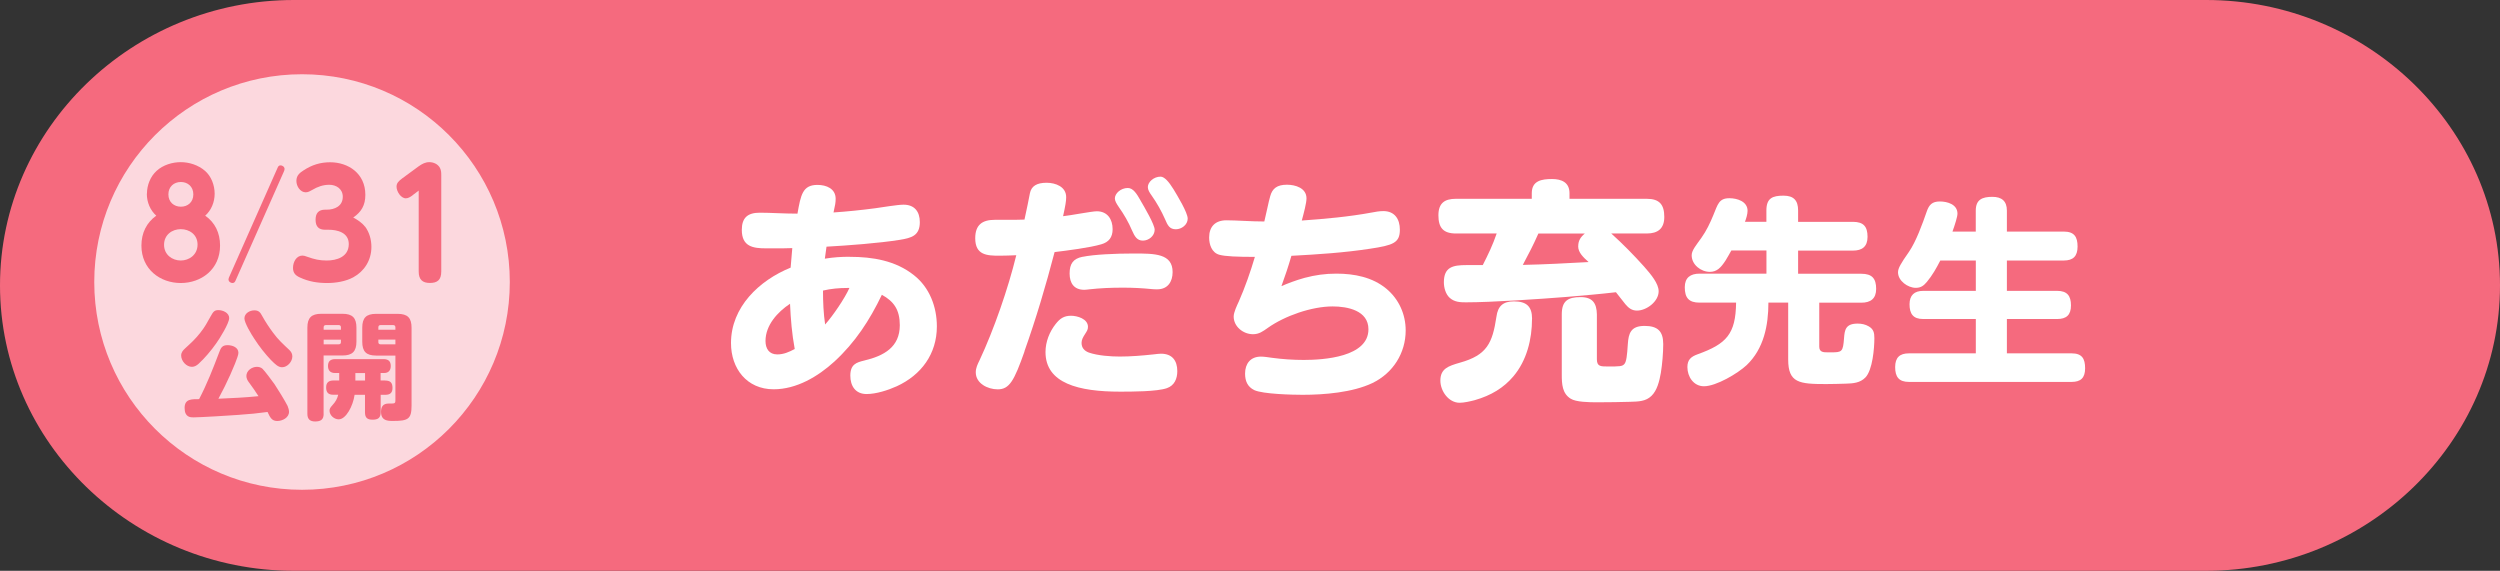
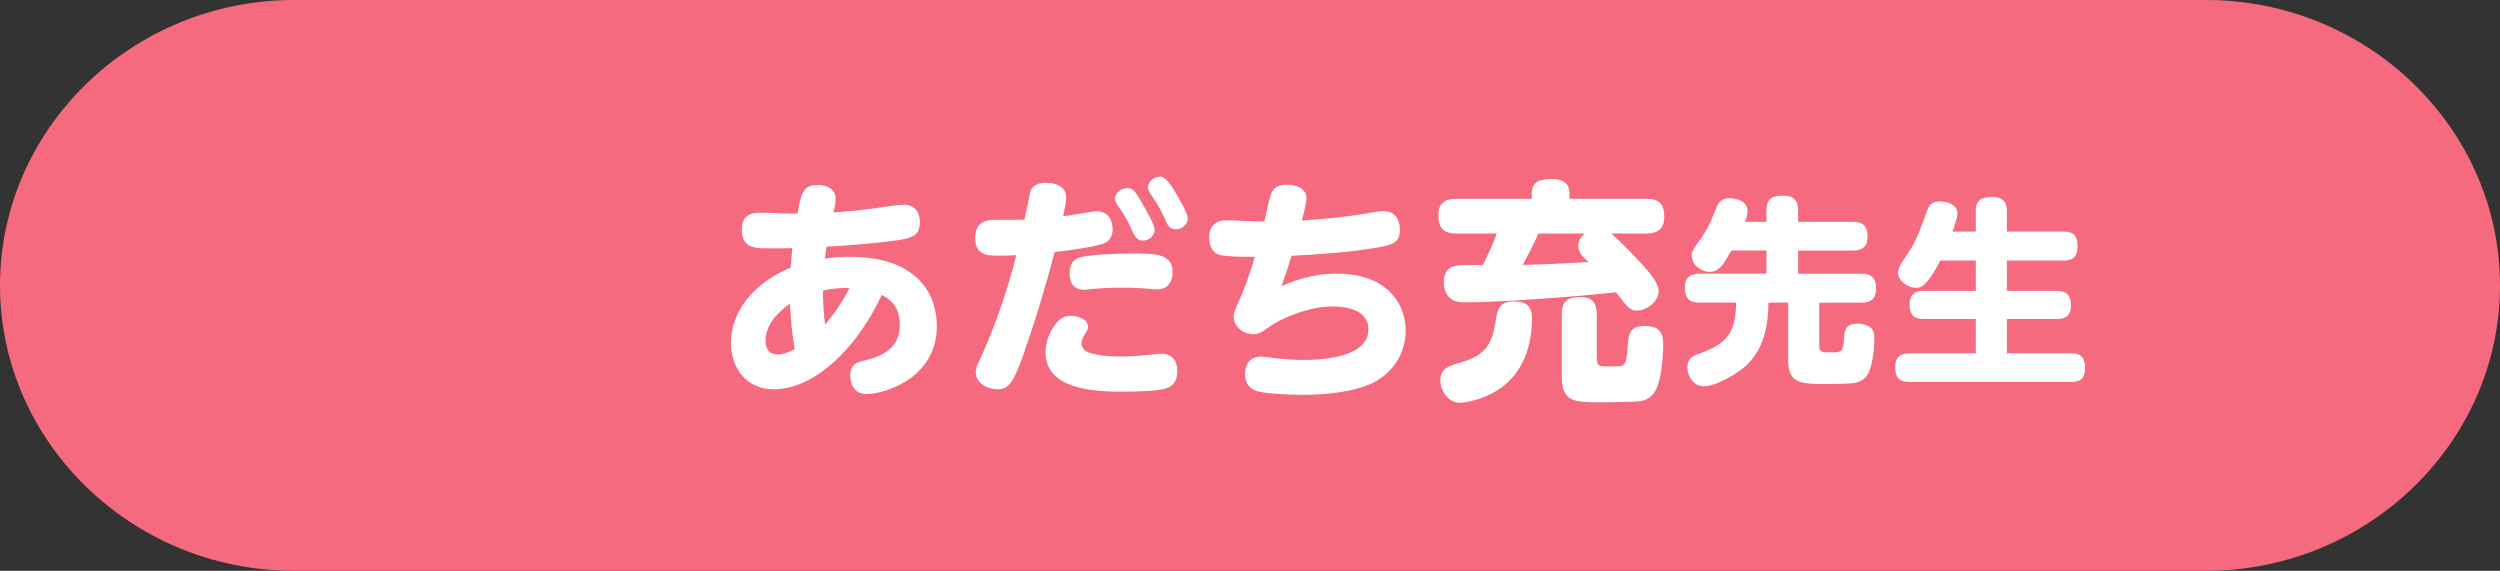
<svg xmlns="http://www.w3.org/2000/svg" id="_レイヤー_2" width="420.9" height="96.1" viewBox="0 0 420.9 96.1">
  <rect x="0" y="0" width="420.9" height="96.1" fill="#333333" stroke="none" />
  <defs>
    <style>.cls-1{fill:#f56a7e;}.cls-2{opacity:.74;}.cls-2,.cls-3{fill:#fff;}</style>
  </defs>
  <g id="_テキスト">
    <path class="cls-1" d="M420.9,48.05c0,26.43-22.27,48.05-49.49,48.05H49.49C22.27,96.1,0,74.48,0,48.05S22.27,0,49.49,0h321.92c27.22,0,49.49,21.62,49.49,48.05Z" />
    <path class="cls-3" d="M143.09,43.24c3.81,0,7.7.63,10.79,3.1,2.62,2.06,3.85,5.32,3.85,8.61,0,4.64-2.62,8.18-6.75,10.08-1.47.67-3.49,1.31-5.08,1.31-1.87,0-2.74-1.35-2.74-3.1,0-1.91,1.03-2.22,2.34-2.54,3.33-.79,5.99-2.26,5.99-5.95,0-2.58-.99-4.01-3.02-5.12-2.06,4.29-4.49,8.02-7.98,11.23-2.78,2.54-6.39,4.68-10.24,4.68-4.52,0-7.18-3.49-7.18-7.78,0-6.07,4.76-10.56,10.04-12.7.08-1.11.2-2.18.28-3.29-.91.04-1.87.04-2.78.04h-1.67c-2.14,0-4.05-.28-4.05-3.1,0-2.02.95-2.9,3.02-2.9,1.83,0,4.09.16,6.35.16.56-3.18.87-4.84,3.37-4.84,1.51,0,3.06.64,3.06,2.34,0,.6-.08,1.07-.36,2.3,2.34-.16,4.68-.4,7.03-.71,1.15-.16,3.77-.6,4.76-.6,1.83,0,2.74,1.15,2.74,2.94,0,2.3-1.43,2.66-3.37,2.98-3.49.56-8.73.95-12.34,1.15-.08.67-.2,1.35-.28,2.02,1.51-.24,2.7-.32,4.21-.32ZM128.88,57.41c0,1.27.6,2.26,1.98,2.26,1.07,0,1.98-.4,2.94-.91-.48-2.62-.67-4.96-.79-7.62-2.1,1.39-4.13,3.61-4.13,6.27ZM138.92,54.63c1.31-1.47,3.29-4.37,4.09-6.15h-.32c-1.39,0-2.78.12-4.13.44,0,1.91.08,3.81.36,5.72Z" />
    <path class="cls-3" d="M172.49,59.16c-1.75,4.96-2.54,6.39-4.52,6.39-1.67,0-3.69-.99-3.69-2.86,0-.75.32-1.39.63-2.02,2.42-5.16,4.84-12.14,6.19-17.7-.95.04-1.91.08-2.82.08-2.1,0-4.09-.08-4.09-2.94,0-2.26,1.19-3.1,3.29-3.1h2.14c.95,0,1.91,0,2.86-.04.4-1.83.71-3.33.91-4.41.24-1.23,1.15-1.79,2.82-1.79,1.51,0,3.29.67,3.29,2.42,0,.67-.12,1.39-.52,3.21,1.23-.12,4.84-.83,5.68-.83,1.79,0,2.66,1.35,2.66,3.02,0,1.35-.63,2.18-1.91,2.54-1.87.56-5.83,1.07-7.86,1.31-1.47,5.64-3.13,11.23-5.08,16.71ZM177.73,54.55c.71-.91,1.39-1.39,2.58-1.39,1.07,0,2.86.52,2.86,1.87,0,.48-.2.75-.48,1.19-.36.56-.6.99-.6,1.51,0,.83.48,1.35,1.23,1.63,1.51.52,3.69.67,5.2.67,1.87,0,3.77-.16,5.64-.36.63-.08,1.07-.12,1.31-.12,1.87,0,2.74,1.15,2.74,2.94,0,1.27-.48,2.42-1.75,2.86-1.67.59-5.99.59-7.9.59-6.95,0-12.54-1.39-12.54-6.67,0-1.71.67-3.41,1.71-4.72ZM182.26,43.24c1.94-.4,5.48-.56,8.65-.56,3.49,0,6.51,0,6.51,3.13,0,1.63-.83,2.9-2.58,2.9-.28,0-.67,0-.95-.04-1.59-.16-3.21-.24-4.8-.24-2.14,0-3.81.08-5.68.28-.32.04-.63.08-.87.08-1.71,0-2.46-1.11-2.46-2.74s.59-2.5,2.18-2.82ZM192.02,33.76c.67,1.15,2.38,4.05,2.38,4.92,0,1.03-.99,1.83-1.98,1.83s-1.39-.71-1.83-1.71c-.59-1.39-1.35-2.7-2.22-3.93-.4-.6-.67-1.03-.67-1.47,0-.83.99-1.75,2.18-1.75.91,0,1.51.99,2.14,2.1ZM197.54,31.81c.67,1.11,2.42,3.97,2.42,5s-1.03,1.79-1.99,1.79c-1.07,0-1.39-.67-1.83-1.71-.6-1.35-1.35-2.7-2.22-3.93-.4-.56-.67-.99-.67-1.47,0-.83.99-1.75,2.14-1.75.67,0,1.43.91,2.14,2.06Z" />
    <path class="cls-3" d="M215.75,48.17c.91-.4,2.42-.99,3.89-1.39,1.83-.48,3.45-.71,5.36-.71,3.02,0,6.07.6,8.41,2.54,2.1,1.75,3.25,4.29,3.25,7.03,0,3.81-2.14,7.18-5.6,8.85-3.33,1.59-8.1,1.98-11.75,1.98-1.75,0-6.71-.12-8.14-.79-1.15-.56-1.55-1.55-1.55-2.78,0-1.67.91-2.86,2.66-2.86.63,0,1.23.12,1.87.2,1.79.24,3.57.36,5.36.36,3.33,0,10.88-.48,10.88-5.16,0-3.17-3.53-3.85-6.03-3.85-3.53,0-8.06,1.59-10.91,3.61-.83.59-1.47,1.07-2.5,1.07-1.63,0-3.25-1.27-3.25-2.98,0-.71.56-1.87.87-2.54,1.03-2.34,1.98-5.04,2.7-7.5-2.94,0-5-.08-5.99-.36-1.27-.36-1.71-1.71-1.71-2.9,0-1.83,1.03-2.9,2.9-2.9,1.71,0,4.13.2,6.39.2.44-1.79.67-3.14.99-4.25.36-1.31,1.15-1.94,2.82-1.94,1.43,0,3.29.56,3.29,2.3,0,.79-.44,2.42-.79,3.73,3.93-.28,7.9-.63,11.79-1.35.63-.12,1.27-.24,1.94-.24,1.91,0,2.78,1.35,2.78,3.13,0,2.22-1.11,2.62-5.04,3.21-4.37.67-8.77.95-13.22,1.19-.48,1.67-1.07,3.45-1.67,5.08Z" />
    <path class="cls-3" d="M263.73,49.99c-4.52.36-12.58.91-16.95.91-.95,0-1.9-.04-2.7-.75-.71-.63-.99-1.75-.99-2.62,0-2.58,1.51-2.9,3.81-2.9h2.74c.95-1.87,1.67-3.37,2.34-5.32h-6.87c-2.14,0-2.94-.99-2.94-3.06s1.07-2.78,2.94-2.78h12.78v-.95c0-2.1,1.67-2.38,3.41-2.38,1.59,0,2.94.56,2.94,2.38v.95h13.02c2.14,0,2.94.99,2.94,3.06,0,1.94-1.07,2.78-2.94,2.78h-5.99c1.94,1.75,3.77,3.61,5.52,5.56,1.15,1.31,2.46,2.86,2.46,4.17,0,1.71-2.02,3.25-3.65,3.25-.83,0-1.39-.4-1.95-1.07-.44-.56-.95-1.19-1.59-2.02-2.78.32-5.56.56-8.33.79ZM257.93,53.68c0,3.41-.87,7.03-3.17,9.72-1.59,1.87-3.69,3.18-6.47,3.97-.75.2-1.83.44-2.54.44-1.87,0-3.25-1.98-3.25-3.73,0-2.02,1.35-2.46,3.29-3.02,4.56-1.27,5.48-3.29,6.15-7.74.24-1.79,1.11-2.58,2.94-2.58,2.1,0,3.06.83,3.06,2.94ZM265.71,41.46c0-.95.4-1.55,1.11-2.14h-7.82c-.91,2.06-1.55,3.25-2.62,5.28,3.69-.08,7.38-.28,11.07-.48-.87-.79-1.75-1.59-1.75-2.66ZM268.85,60.47c0,1.23.63,1.23,1.83,1.23,2.02,0,2.46,0,2.82-.44.32-.4.44-1.39.56-3.33.12-1.79.48-3.06,2.82-3.06,2.18,0,3.14.87,3.14,3.06,0,1.47-.16,3.37-.4,4.84-.24,1.39-.63,2.98-1.59,3.89-.95.91-2.1.95-3.65.99-1.35.04-3.57.08-5.48.08-1.43,0-3.57-.04-4.45-.6-1.43-.87-1.51-2.46-1.51-4.05v-10.16c0-2.26,1.03-2.9,3.17-2.9,2.02,0,2.7,1.03,2.74,2.9v7.54Z" />
    <path class="cls-3" d="M297.39,37.35v-1.92c0-2.08,1.04-2.49,2.89-2.49,1.71,0,2.45.81,2.45,2.49v1.92h9.24c1.75,0,2.45.77,2.45,2.52,0,1.65-.91,2.32-2.45,2.32h-9.24v3.9h10.65c1.81,0,2.49.81,2.49,2.55,0,1.65-.94,2.32-2.49,2.32h-7.09v7.39c0,.97.71.97,1.48.97h.54c1.81,0,1.98-.1,2.15-2.35.1-1.44.27-2.49,2.29-2.49.67,0,1.31.13,1.88.47.81.47.94,1.08.94,1.98,0,1.68-.3,5.38-1.51,6.62-.87.91-2.08,1.01-3.26,1.04-1.11.03-2.25.07-3.36.07-4.54,0-6.38-.2-6.38-4.13v-9.58h-3.33c0,3.83-.77,7.76-3.66,10.52-1.51,1.41-5.14,3.56-7.19,3.56-1.75,0-2.79-1.61-2.79-3.23,0-1.24.61-1.75,1.71-2.15,4.87-1.75,6.42-3.39,6.49-8.7h-6.15c-1.81,0-2.49-.81-2.49-2.59,0-1.61.94-2.29,2.49-2.29h11.26v-3.9h-5.91c-.37.64-.67,1.21-.97,1.68-.81,1.24-1.48,1.92-2.65,1.92-1.51,0-3.06-1.21-3.06-2.79,0-.84.77-1.71,1.65-2.96.84-1.18,1.44-2.45,1.98-3.76.77-1.85.94-2.89,2.72-2.89,1.31,0,3.06.54,3.06,2.12,0,.57-.24,1.34-.44,1.85h3.63Z" />
    <path class="cls-3" d="M332.64,38.99v-3.53c0-1.85,1.08-2.32,2.79-2.32,1.58,0,2.45.71,2.45,2.32v3.53h9.58c1.75,0,2.32.87,2.32,2.52s-.77,2.35-2.32,2.35h-9.58v5.11h8.47c1.68,0,2.32.84,2.32,2.45s-.77,2.29-2.32,2.29h-8.47v5.78h10.89c1.75,0,2.28.87,2.28,2.52s-.77,2.29-2.28,2.29h-27.38c-1.71,0-2.32-.87-2.32-2.49s.77-2.32,2.32-2.32h11.26v-5.78h-8.87c-1.68,0-2.29-.87-2.29-2.49,0-1.51.81-2.25,2.29-2.25h8.87v-5.11h-5.98c-.67,1.31-1.31,2.45-2.25,3.59-.54.64-1.01,1.01-1.88,1.01-1.34,0-2.99-1.18-2.99-2.62,0-.67.47-1.48,1.81-3.39,1.24-1.78,2.32-4.81,3.02-6.82.4-1.18.94-1.71,2.22-1.71s2.96.5,2.96,2.05c0,.5-.4,1.78-.84,3.02h3.93Z" />
    <path class="cls-1" d="M23.75,43.77c0-1.27.57-2.54,1.54-3.34,1.04-.87,2.52-1.27,3.85-1.27s2.79.42,3.85,1.27c1,.78,1.54,2.1,1.54,3.34s-.55,2.43-1.5,3.22c1.57,1.02,2.37,2.52,2.37,4.38,0,3.49-3.01,5.48-6.26,5.48s-6.26-1.99-6.26-5.48c0-1.86.83-3.37,2.37-4.38-.95-.78-1.5-1.97-1.5-3.22ZM31.81,51.22c0-1.48-1.31-2.26-2.67-2.26s-2.67.8-2.67,2.29,1.33,2.31,2.67,2.31,2.67-.85,2.67-2.33ZM31.14,43.88c0-1.14-.89-1.82-1.99-1.82s-1.99.68-1.99,1.82.91,1.8,1.99,1.8,1.99-.66,1.99-1.8Z" />
    <path class="cls-1" d="M46.21,40.34c.36-.8.57-1.19,1.19-1.19s1.52.49,1.52,1.21c0,.34-.13.64-.25.93l-6.52,14.37c-.25.57-.55,1.19-1.18,1.19s-1.52-.47-1.52-1.21c0-.32.13-.66.25-.93l6.52-14.37Z" />
    <path class="cls-1" d="M62.27,53.21c1.14,0,1.69.53,1.69,1.67s-.59,1.63-1.69,1.63h-8.21c-2.12,0-2.92-.42-2.92-1.99,0-1.14.91-1.88,2.05-2.77,1.63-1.27,3.7-3.15,5.08-4.63.68-.72,1.25-1.52,1.25-2.54,0-1.14-.89-2.12-2.05-2.12s-1.97.49-2.86,1.18c-.34.28-.59.47-1.06.47-.95,0-1.74-.8-1.74-1.74,0-.55.63-1.29,1.16-1.71,1.23-1,2.9-1.5,4.47-1.5,3.17,0,5.67,2.05,5.67,5.33,0,1.8-.72,2.94-1.88,4.25-1.46,1.65-3.15,3.05-4.85,4.47h5.88Z" />
    <path class="cls-1" d="M72.84,45.27c3.32,0,5.91,2.22,5.91,5.63,0,4-3.17,5.95-6.86,5.95-1.29,0-3.09-.25-4.3-.78-.7-.32-1.08-.66-1.08-1.46,0-.85.55-1.76,1.46-1.76.32,0,.93.19,1.25.32.66.25,1.59.38,2.48.38,1.69,0,3.45-.59,3.45-2.58,0-1.54-1.18-2.39-2.65-2.39-.95,0-1.42.28-2.14.83-.34.28-.93.42-1.35.42-1.27,0-1.61-.7-1.61-1.82v-5.57c0-1.97.74-2.94,2.79-2.94h5.8c1.12,0,1.69.51,1.69,1.65s-.57,1.65-1.69,1.65h-4.63c-.51,0-.66.17-.66.66v2.18c.76-.21,1.33-.36,2.14-.36Z" />
-     <circle class="cls-2" cx="50.85" cy="47.48" r="34.98" />
    <path class="cls-1" d="M24.74,32.61c0-1.46.6-2.92,1.63-3.85,1.1-1,2.66-1.46,4.07-1.46s2.95.49,4.07,1.46c1.05.9,1.63,2.41,1.63,3.85s-.58,2.8-1.59,3.7c1.66,1.17,2.5,2.9,2.5,5.04,0,4.02-3.18,6.3-6.62,6.3s-6.62-2.29-6.62-6.3c0-2.14.87-3.87,2.5-5.04-1.01-.9-1.59-2.26-1.59-3.7ZM33.26,41.18c0-1.7-1.39-2.6-2.82-2.6s-2.82.92-2.82,2.63,1.41,2.65,2.82,2.65,2.82-.97,2.82-2.68ZM32.55,32.73c0-1.31-.94-2.09-2.1-2.09s-2.1.78-2.1,2.09.96,2.07,2.1,2.07,2.1-.75,2.1-2.07Z" />
    <path class="cls-1" d="M46.68,28.38c.13-.32.22-.54.56-.54.29,0,.67.24.67.61,0,.17-.07.32-.13.46l-8.08,18.23c-.11.27-.22.51-.56.51-.31,0-.67-.24-.67-.61,0-.15.07-.29.13-.44l8.08-18.23Z" />
    <path class="cls-1" d="M61.46,38.14c.72.97,1.07,2.19,1.07,3.43,0,2.26-1.21,4.11-3.04,5.11-1.3.71-2.97.97-4.41.97-1.61,0-3.09-.24-4.56-.92-.72-.32-1.19-.73-1.19-1.63,0-1,.58-2.07,1.59-2.07.25,0,.38.05.87.22,1.16.41,1.99.61,3.22.61,1.63,0,3.71-.58,3.71-2.77,0-1.97-1.97-2.41-3.4-2.41h-.58c-1.05,0-1.61-.51-1.61-1.68s.56-1.7,1.61-1.7h.29c1.25,0,2.68-.56,2.68-2.17,0-1.36-1.14-2.02-2.26-2.02-1.05,0-1.97.32-2.91.88-.33.19-.67.39-1.07.39-.9,0-1.57-1-1.57-1.92s.56-1.36,1.21-1.78c1.41-.92,2.82-1.36,4.47-1.36,3.02,0,5.93,1.85,5.93,5.48,0,1.78-.69,2.9-2.04,3.82.72.39,1.48.88,1.97,1.53Z" />
    <path class="cls-1" d="M69.47,32.88c-.34.24-.72.51-1.14.51-.83,0-1.57-1.14-1.57-1.97,0-.61.38-.95.96-1.39l2.75-2.02c.58-.41,1.12-.71,1.81-.71s1.45.32,1.79.97c.2.39.22.78.22,1.22v16.23c0,1.44-.69,1.92-1.92,1.92s-1.88-.56-1.88-1.92v-13.63l-1.03.78Z" />
    <path class="cls-1" d="M38.58,53.58c0,.85-1.63,3.48-2.18,4.23-.79,1.14-1.97,2.54-2.99,3.46-.32.28-.67.49-1.1.49-.94,0-1.81-.98-1.81-1.91,0-.53.31-.87.67-1.2,1-.92,1.71-1.55,2.56-2.64.83-1.06,1.1-1.63,1.75-2.78.41-.73.61-1.02,1.28-1.02.77,0,1.83.45,1.83,1.36ZM40.32,69.84c-1.28.1-6.71.43-7.72.43-.53,0-1.52,0-1.52-1.59s1.28-1.46,2.44-1.48c1.32-2.52,2.36-5.18,3.37-7.85.29-.81.53-1.24,1.42-1.24.79,0,1.83.35,1.83,1.3,0,.61-1.06,2.97-1.36,3.66-.63,1.4-1.28,2.72-2.01,4.06,2.24-.1,4.51-.2,6.75-.43-.51-.81-1.08-1.61-1.65-2.38-.22-.29-.39-.65-.39-1.02,0-.91.94-1.54,1.77-1.54.35,0,.69.1.95.33.33.31,1.69,2.12,2.01,2.58.43.63,1.91,3.03,2.21,3.68.12.28.24.69.24.98,0,1-1.12,1.55-1.99,1.55s-1.18-.55-1.63-1.52c-1.57.22-3.13.37-4.7.47ZM45.67,60.67c-1-1.04-2.05-2.38-2.83-3.6-.47-.69-1.69-2.7-1.69-3.46,0-.87.91-1.36,1.67-1.36s1.02.37,1.34.98c.53.95,1.16,1.91,1.81,2.78.89,1.22,1.67,1.89,2.74,2.91.32.3.51.65.51,1.08,0,.89-.83,1.83-1.73,1.83-.65,0-1.16-.51-1.81-1.16Z" />
    <path class="cls-1" d="M54.49,69.68c0,.98-.51,1.28-1.44,1.28-.87,0-1.3-.41-1.3-1.28v-14.51c0-1.67.69-2.34,2.34-2.34h3.58c1.65,0,2.34.67,2.34,2.34v2.34c0,1.65-.69,2.34-2.34,2.34h-3.19v9.82ZM57.4,55.1c0-.24-.14-.37-.37-.37h-2.17c-.24,0-.37.14-.37.37v.41h2.91v-.41ZM54.49,57.18v.79h2.54c.24,0,.37-.14.37-.35v-.43h-2.91ZM64.86,64.07c.87,0,1.22.37,1.22,1.24s-.45,1.16-1.22,1.16h-.77v2.95c0,.96-.47,1.24-1.38,1.24s-1.26-.37-1.26-1.24v-2.95h-1.75c-.26,1.87-1.44,4.13-2.68,4.13-.75,0-1.54-.67-1.54-1.46,0-.35.14-.53.51-.95.49-.53.79-1.04.95-1.73h-.81c-.85,0-1.22-.37-1.22-1.24,0-.81.43-1.16,1.22-1.16h.98v-1.26h-.73c-.75,0-1.16-.43-1.16-1.18,0-.83.45-1.16,1.24-1.16h8.09c.81,0,1.24.33,1.24,1.16,0,.71-.37,1.18-1.1,1.18h-.61v1.26h.77ZM61.46,62.81h-1.63v1.26h1.63v-1.26ZM63.31,59.86c-1.65,0-2.32-.67-2.32-2.34v-2.34c0-1.67.67-2.34,2.32-2.34h3.64c1.67,0,2.34.67,2.34,2.34v13.11c0,2.28-.59,2.58-3.13,2.58-.93,0-2.01-.04-2.01-1.55,0-.87.37-1.38,1.28-1.38h.53c.57,0,.61-.14.61-.59v-7.48h-3.27ZM66.57,55.51v-.41c0-.24-.14-.37-.37-.37h-2.13c-.24,0-.37.14-.37.37v.41h2.87ZM63.7,57.62c0,.22.14.35.37.35h2.5v-.79h-2.87v.43Z" />
  </g>
</svg>